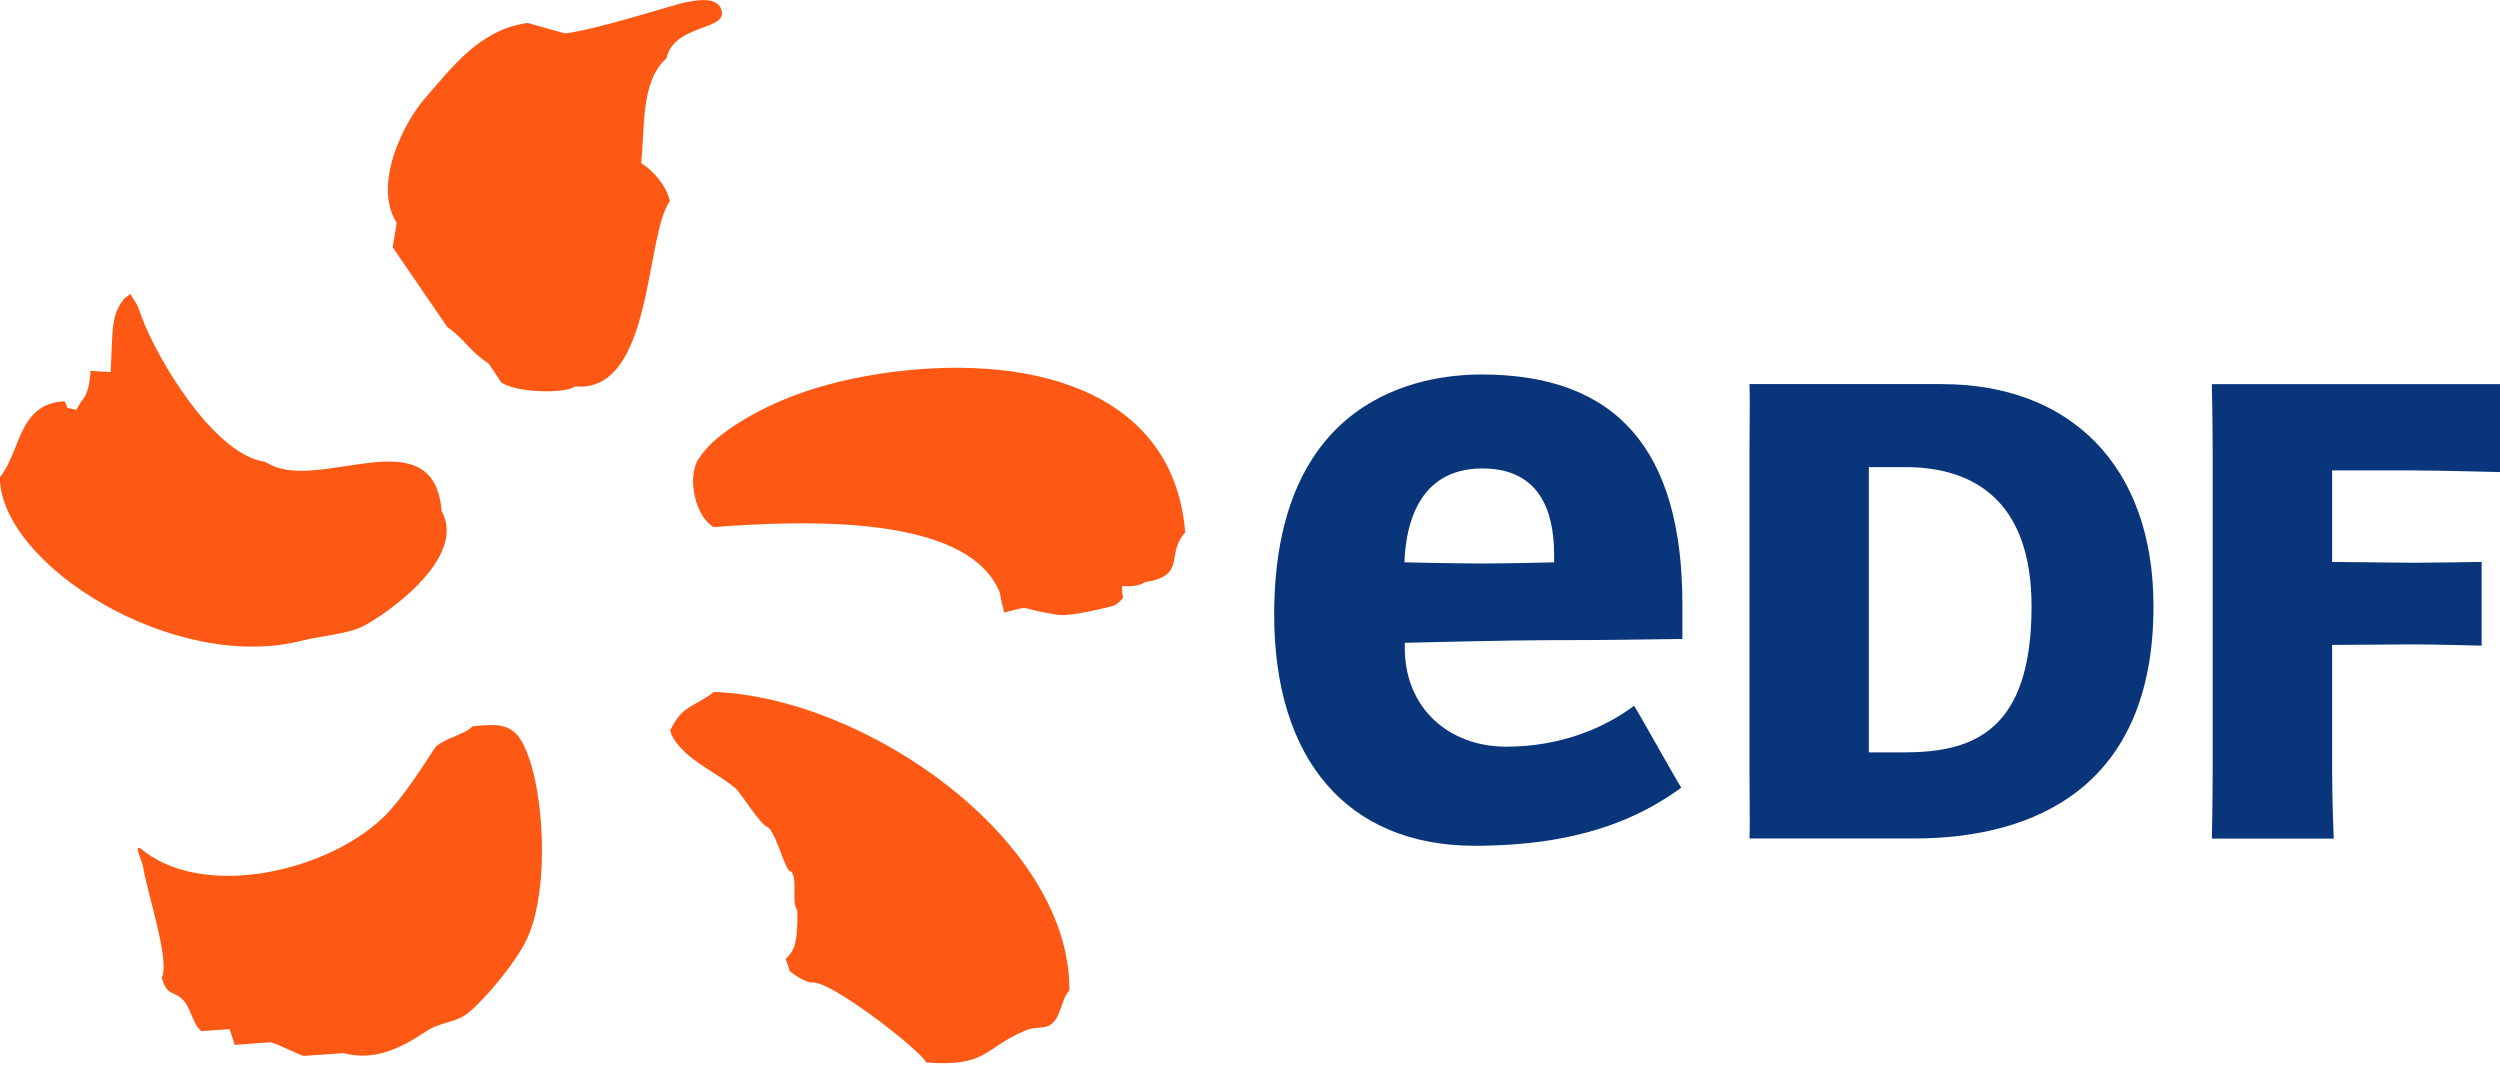
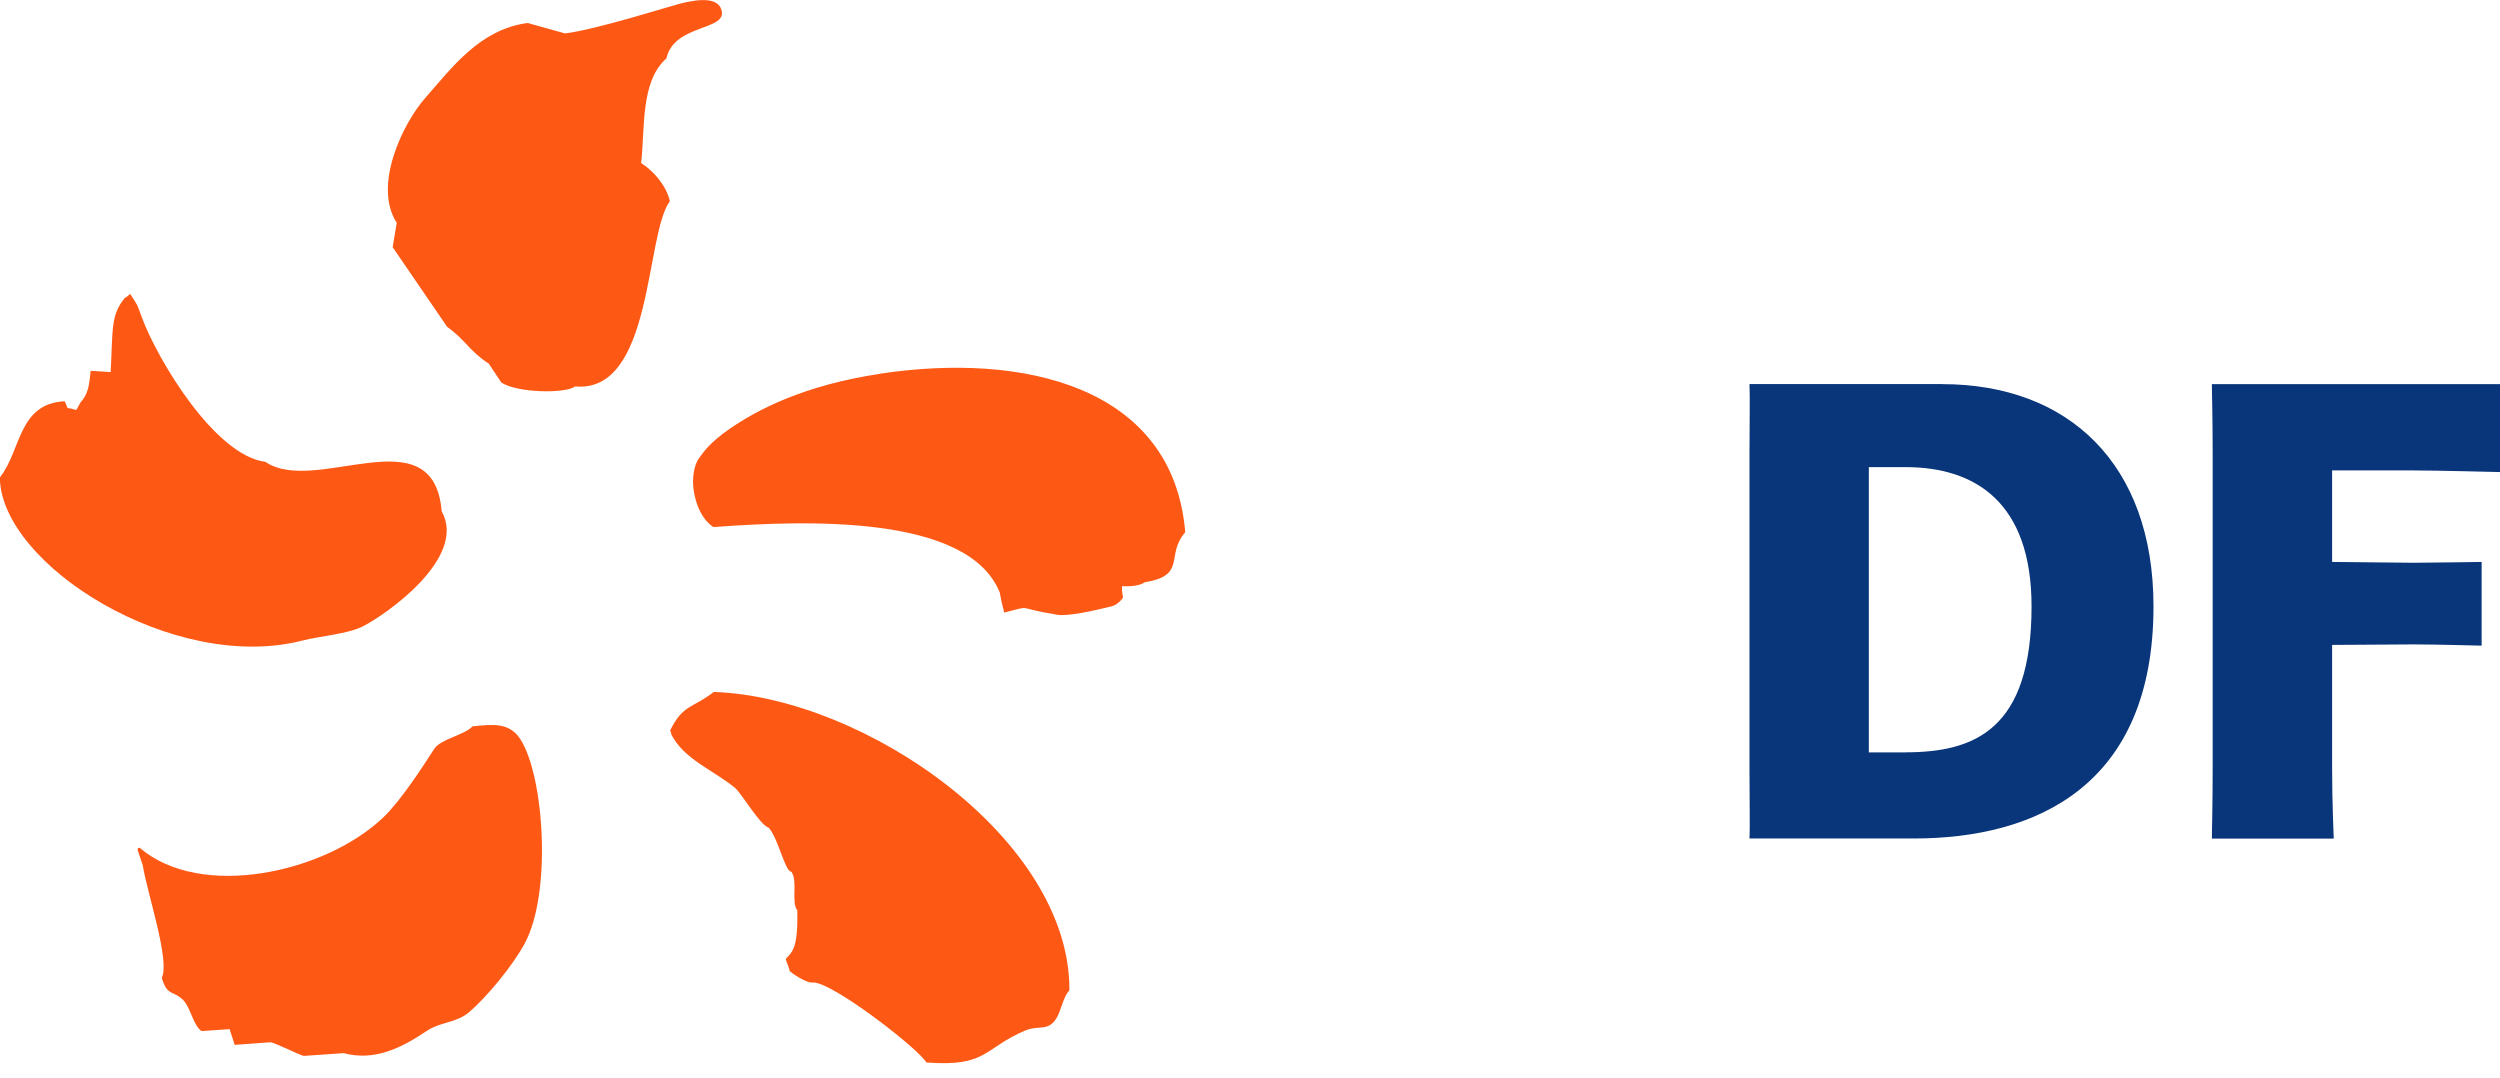
<svg xmlns="http://www.w3.org/2000/svg" width="58" height="25" viewBox="0 0 58 25" fill="none">
  <g clip-path="url(#clip0_445_1288)">
    <path fill-rule="evenodd" clip-rule="evenodd" d="M14.874 3.78C14.966 3.009 14.852 1.885 15.461 1.356C15.638 0.534 16.931 0.726 16.729 0.204C16.604 -0.123 15.997 0.031 15.75 0.092C15.563 0.138 13.79 0.698 13.108 0.775C12.819 0.695 12.532 0.613 12.241 0.533C11.129 0.682 10.487 1.568 9.867 2.271C9.347 2.861 8.646 4.304 9.204 5.169C9.173 5.357 9.142 5.547 9.11 5.736L10.375 7.584C10.812 7.896 10.87 8.129 11.34 8.437C11.437 8.583 11.533 8.728 11.63 8.874C12.015 9.126 13.146 9.13 13.338 8.965C15.16 9.135 14.961 5.444 15.541 4.669C15.468 4.32 15.161 3.959 14.872 3.782L14.874 3.78ZM7.017 14.861C7.403 14.76 8.063 14.709 8.407 14.537C8.957 14.262 10.849 12.938 10.247 11.862C10.06 9.595 7.323 11.511 6.157 10.715C4.977 10.564 3.651 8.333 3.296 7.376C3.157 6.998 3.214 7.127 3.026 6.827C3.028 6.796 2.906 6.932 2.906 6.901C2.561 7.303 2.621 7.652 2.567 8.632C2.412 8.623 2.259 8.613 2.102 8.603C2.072 8.958 2.036 9.151 1.87 9.334C1.837 9.394 1.801 9.452 1.768 9.513C1.474 9.414 1.622 9.555 1.501 9.309C0.416 9.363 0.496 10.454 -0.004 11.076C0.019 13.114 4.053 15.627 7.013 14.861H7.017ZM20.415 8.672C18.654 8.938 17.579 9.499 16.914 9.958C16.451 10.282 16.313 10.499 16.214 10.635C16.113 10.771 16.045 11.074 16.096 11.391C16.146 11.706 16.275 12.041 16.55 12.228C18.712 12.068 22.464 11.932 23.195 13.747C23.235 13.999 23.29 14.151 23.296 14.212C24.011 14.036 23.489 14.098 24.542 14.264C24.784 14.3 25.379 14.168 25.774 14.071C25.953 14.029 26.054 13.865 26.054 13.865C26.054 13.865 26.021 13.693 26.031 13.599C26.031 13.599 26.4 13.627 26.553 13.51C27.552 13.348 27.027 12.879 27.498 12.35C27.215 8.956 23.733 8.168 20.417 8.67L20.415 8.672ZM16.559 16.055C16.058 16.438 15.847 16.344 15.553 16.935C15.523 16.935 15.598 17.026 15.567 17.026C15.866 17.623 16.552 17.863 17.055 18.282C17.211 18.415 17.636 19.151 17.838 19.205C18.064 19.474 18.212 20.224 18.36 20.224C18.515 20.435 18.348 20.931 18.499 21.122C18.512 22.01 18.386 22.073 18.233 22.243C18.233 22.306 18.318 22.466 18.318 22.527C18.36 22.569 18.715 22.825 18.872 22.793C19.354 22.809 21.334 24.353 21.491 24.65C22.911 24.756 22.808 24.323 23.788 23.907C24.053 23.794 24.263 23.902 24.437 23.719C24.618 23.533 24.634 23.166 24.81 22.976C24.834 19.483 20.079 16.175 16.561 16.053L16.559 16.055ZM10.962 16.852C10.764 17.062 10.22 17.141 10.069 17.381C9.836 17.744 9.303 18.575 8.886 18.97C7.54 20.247 4.662 20.888 3.24 19.668C3.148 19.675 3.202 19.727 3.313 20.077C3.418 20.738 3.95 22.288 3.753 22.685C3.881 23.126 4.015 22.964 4.255 23.207C4.42 23.373 4.488 23.804 4.678 23.921C4.895 23.907 5.111 23.891 5.327 23.876C5.365 23.996 5.407 24.118 5.445 24.241C5.722 24.22 6 24.201 6.279 24.18C6.435 24.215 6.907 24.46 7.046 24.497C7.354 24.474 7.664 24.455 7.972 24.433C8.679 24.621 9.295 24.325 9.892 23.923C10.224 23.7 10.588 23.735 10.884 23.482C11.312 23.115 11.895 22.398 12.166 21.902C12.836 20.686 12.608 17.776 12.003 17.055C11.766 16.796 11.486 16.791 10.964 16.852H10.962Z" fill="#FE5815" />
    <path d="M45.059 8.912C47.984 8.912 49.961 10.761 49.961 14.067C49.961 18.225 47.245 19.453 44.398 19.453H40.588C40.602 19.224 40.588 18.608 40.588 17.837V10.525C40.588 9.756 40.602 9.264 40.588 8.911H45.06L45.059 8.912ZM44.204 17.454C45.819 17.454 47.132 16.919 47.132 14.069C47.132 11.645 45.818 10.837 44.204 10.837H43.357V17.456H44.204V17.454Z" fill="#09357A" />
    <path d="M54.105 17.838C54.105 18.61 54.143 19.455 54.143 19.455H51.315C51.315 19.455 51.334 18.61 51.334 17.838V10.527C51.334 9.758 51.315 8.912 51.315 8.912H58V10.952C58 10.952 56.507 10.914 55.998 10.914H54.105V13.037L55.998 13.056C56.354 13.056 57.574 13.037 57.574 13.037V14.979C57.574 14.979 56.491 14.95 55.998 14.95L54.105 14.962V17.838Z" fill="#09357A" />
-     <path d="M34.944 17.323C33.613 17.323 32.591 16.429 32.591 15.031V14.913C32.591 14.913 35.061 14.852 35.898 14.852C37.323 14.852 37.91 14.838 39.032 14.824V14.029C39.032 10.435 37.508 8.688 34.372 8.688C32.925 8.688 29.561 9.231 29.561 14.262C29.561 17.617 31.256 19.622 34.218 19.622C36.544 19.622 37.972 19.029 39.006 18.274C38.889 18.1 38.023 16.542 37.91 16.373C37.288 16.846 36.265 17.323 34.944 17.323ZM32.591 12.896C32.633 12.285 32.85 10.868 34.391 10.868C35.931 10.868 36.056 12.2 36.056 12.903V13.046C36.056 13.046 35.003 13.073 34.373 13.073C33.743 13.073 32.583 13.046 32.583 13.046L32.591 12.896Z" fill="#09357A" />
  </g>
  <defs>
    <clipPath id="clip0_445_1288">
      <rect width="58" height="24.666" fill="white" />
    </clipPath>
  </defs>
</svg>